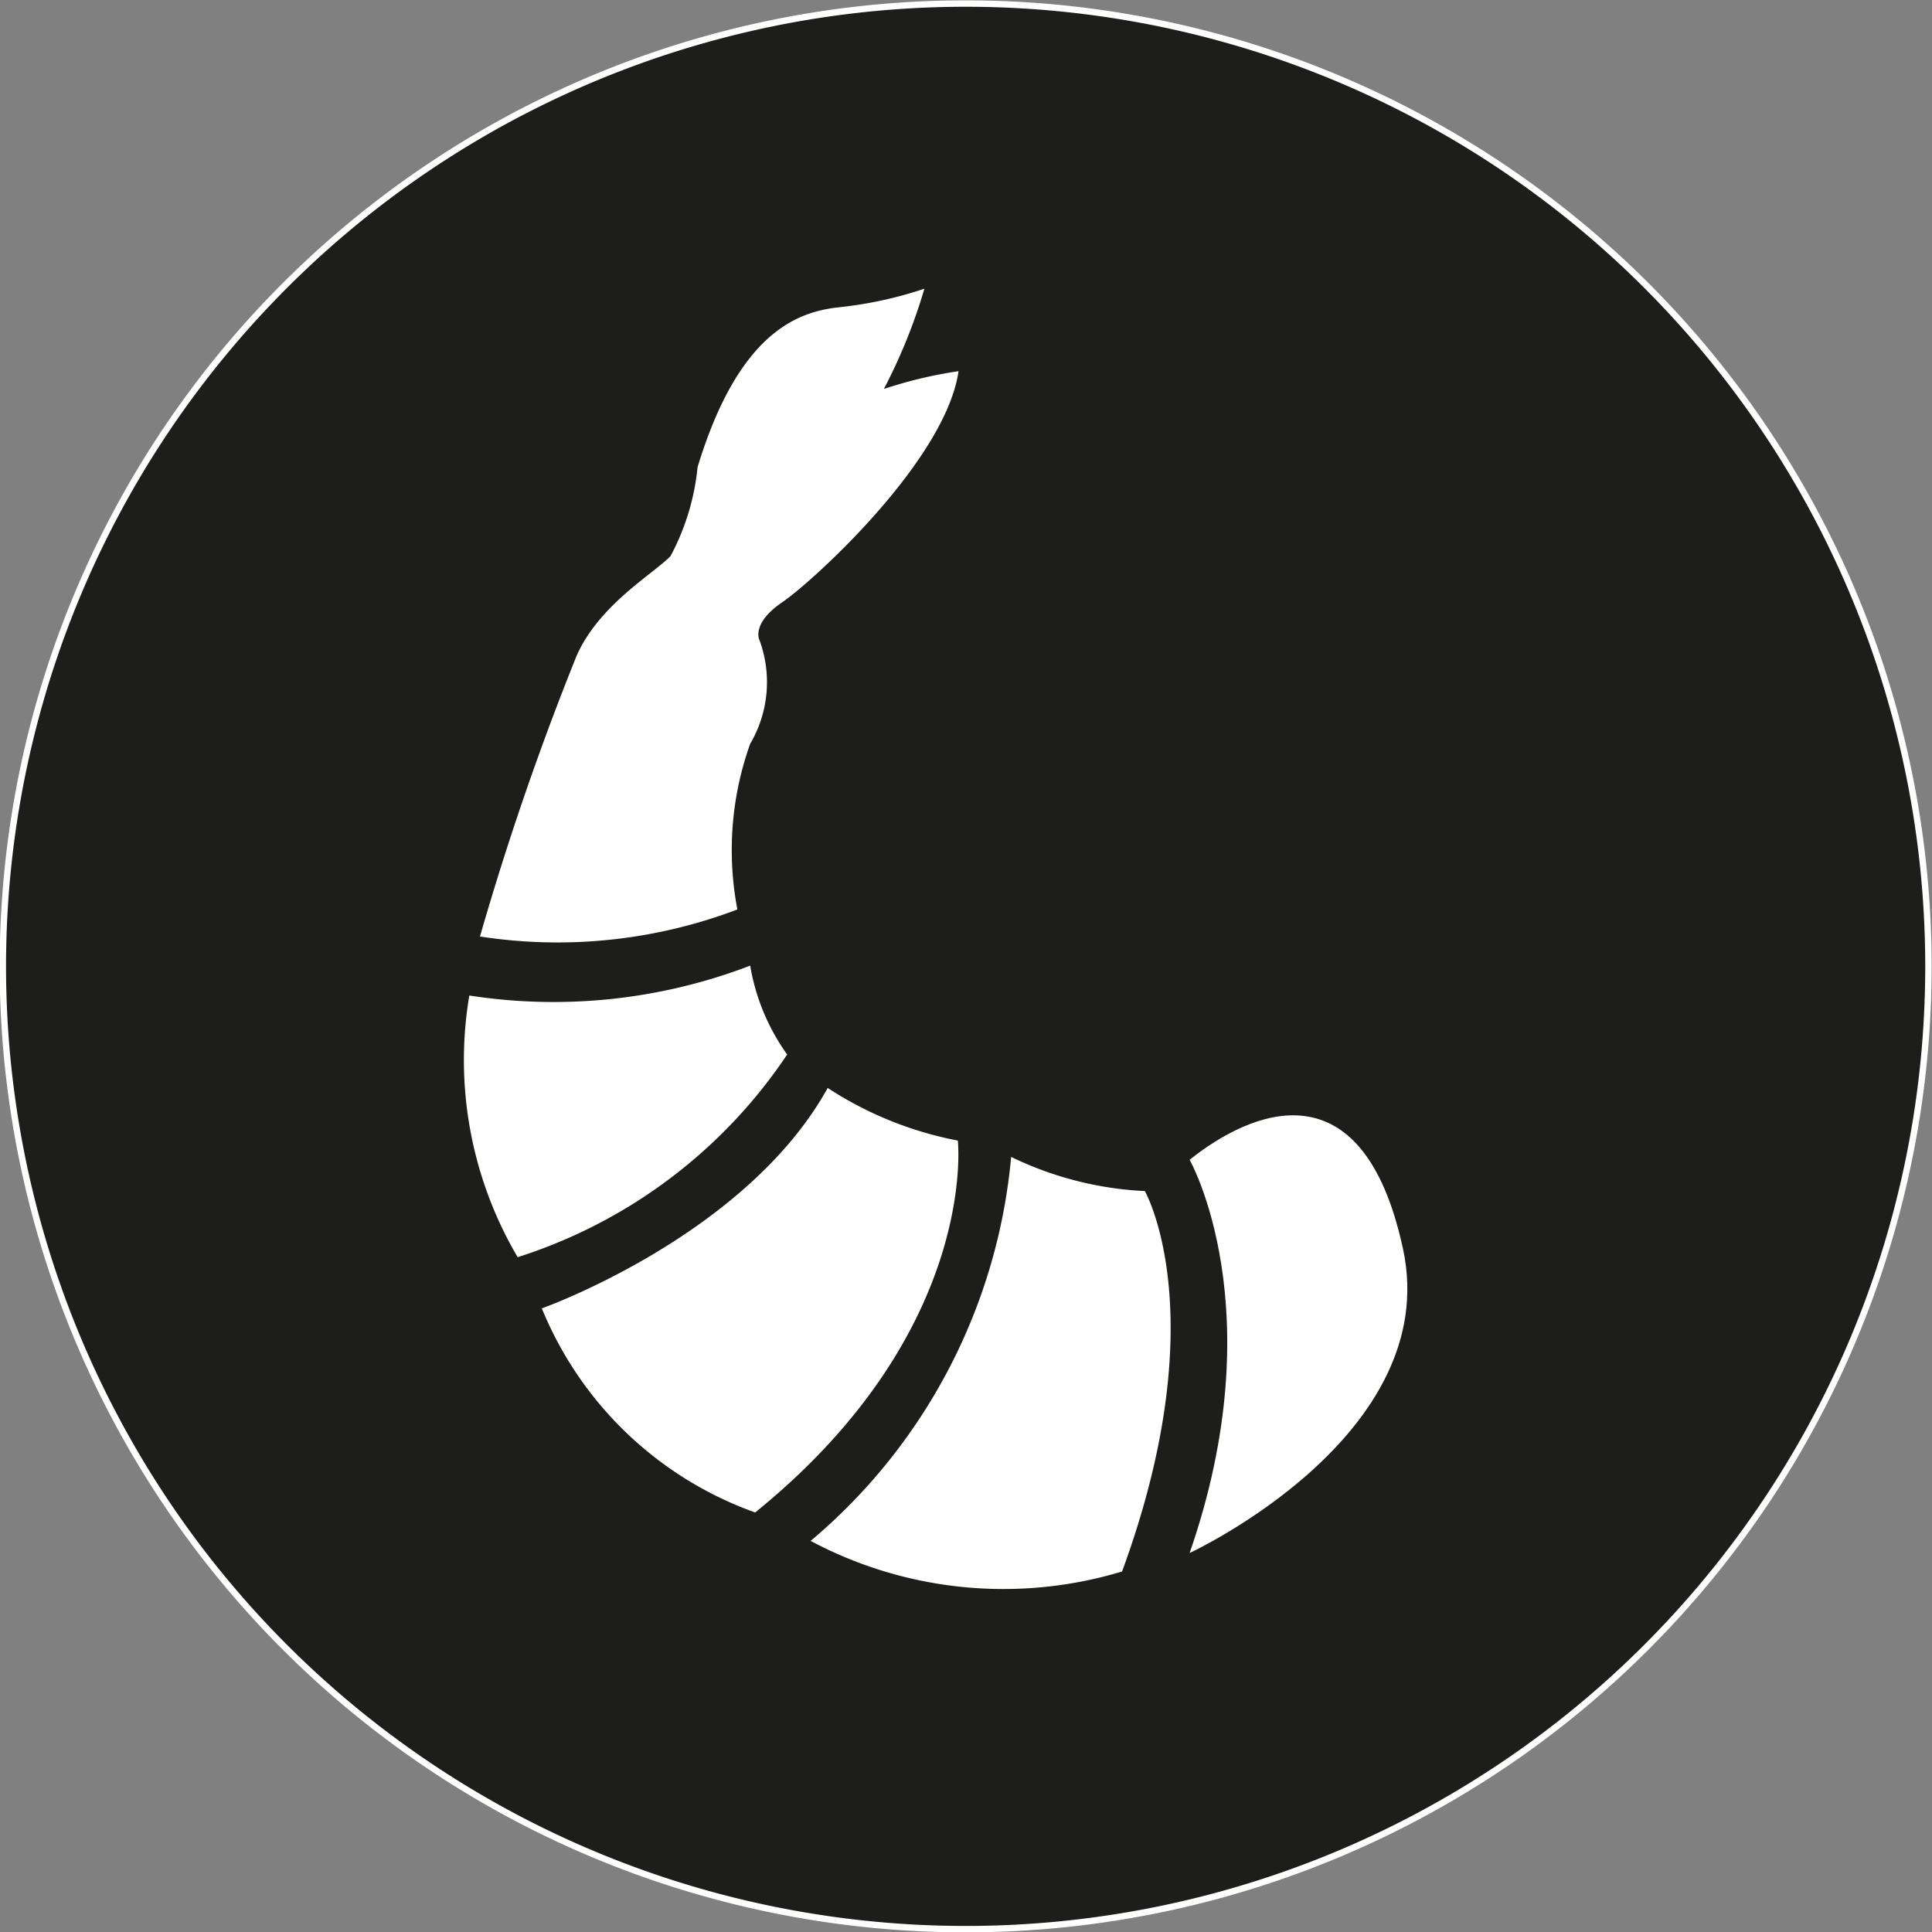
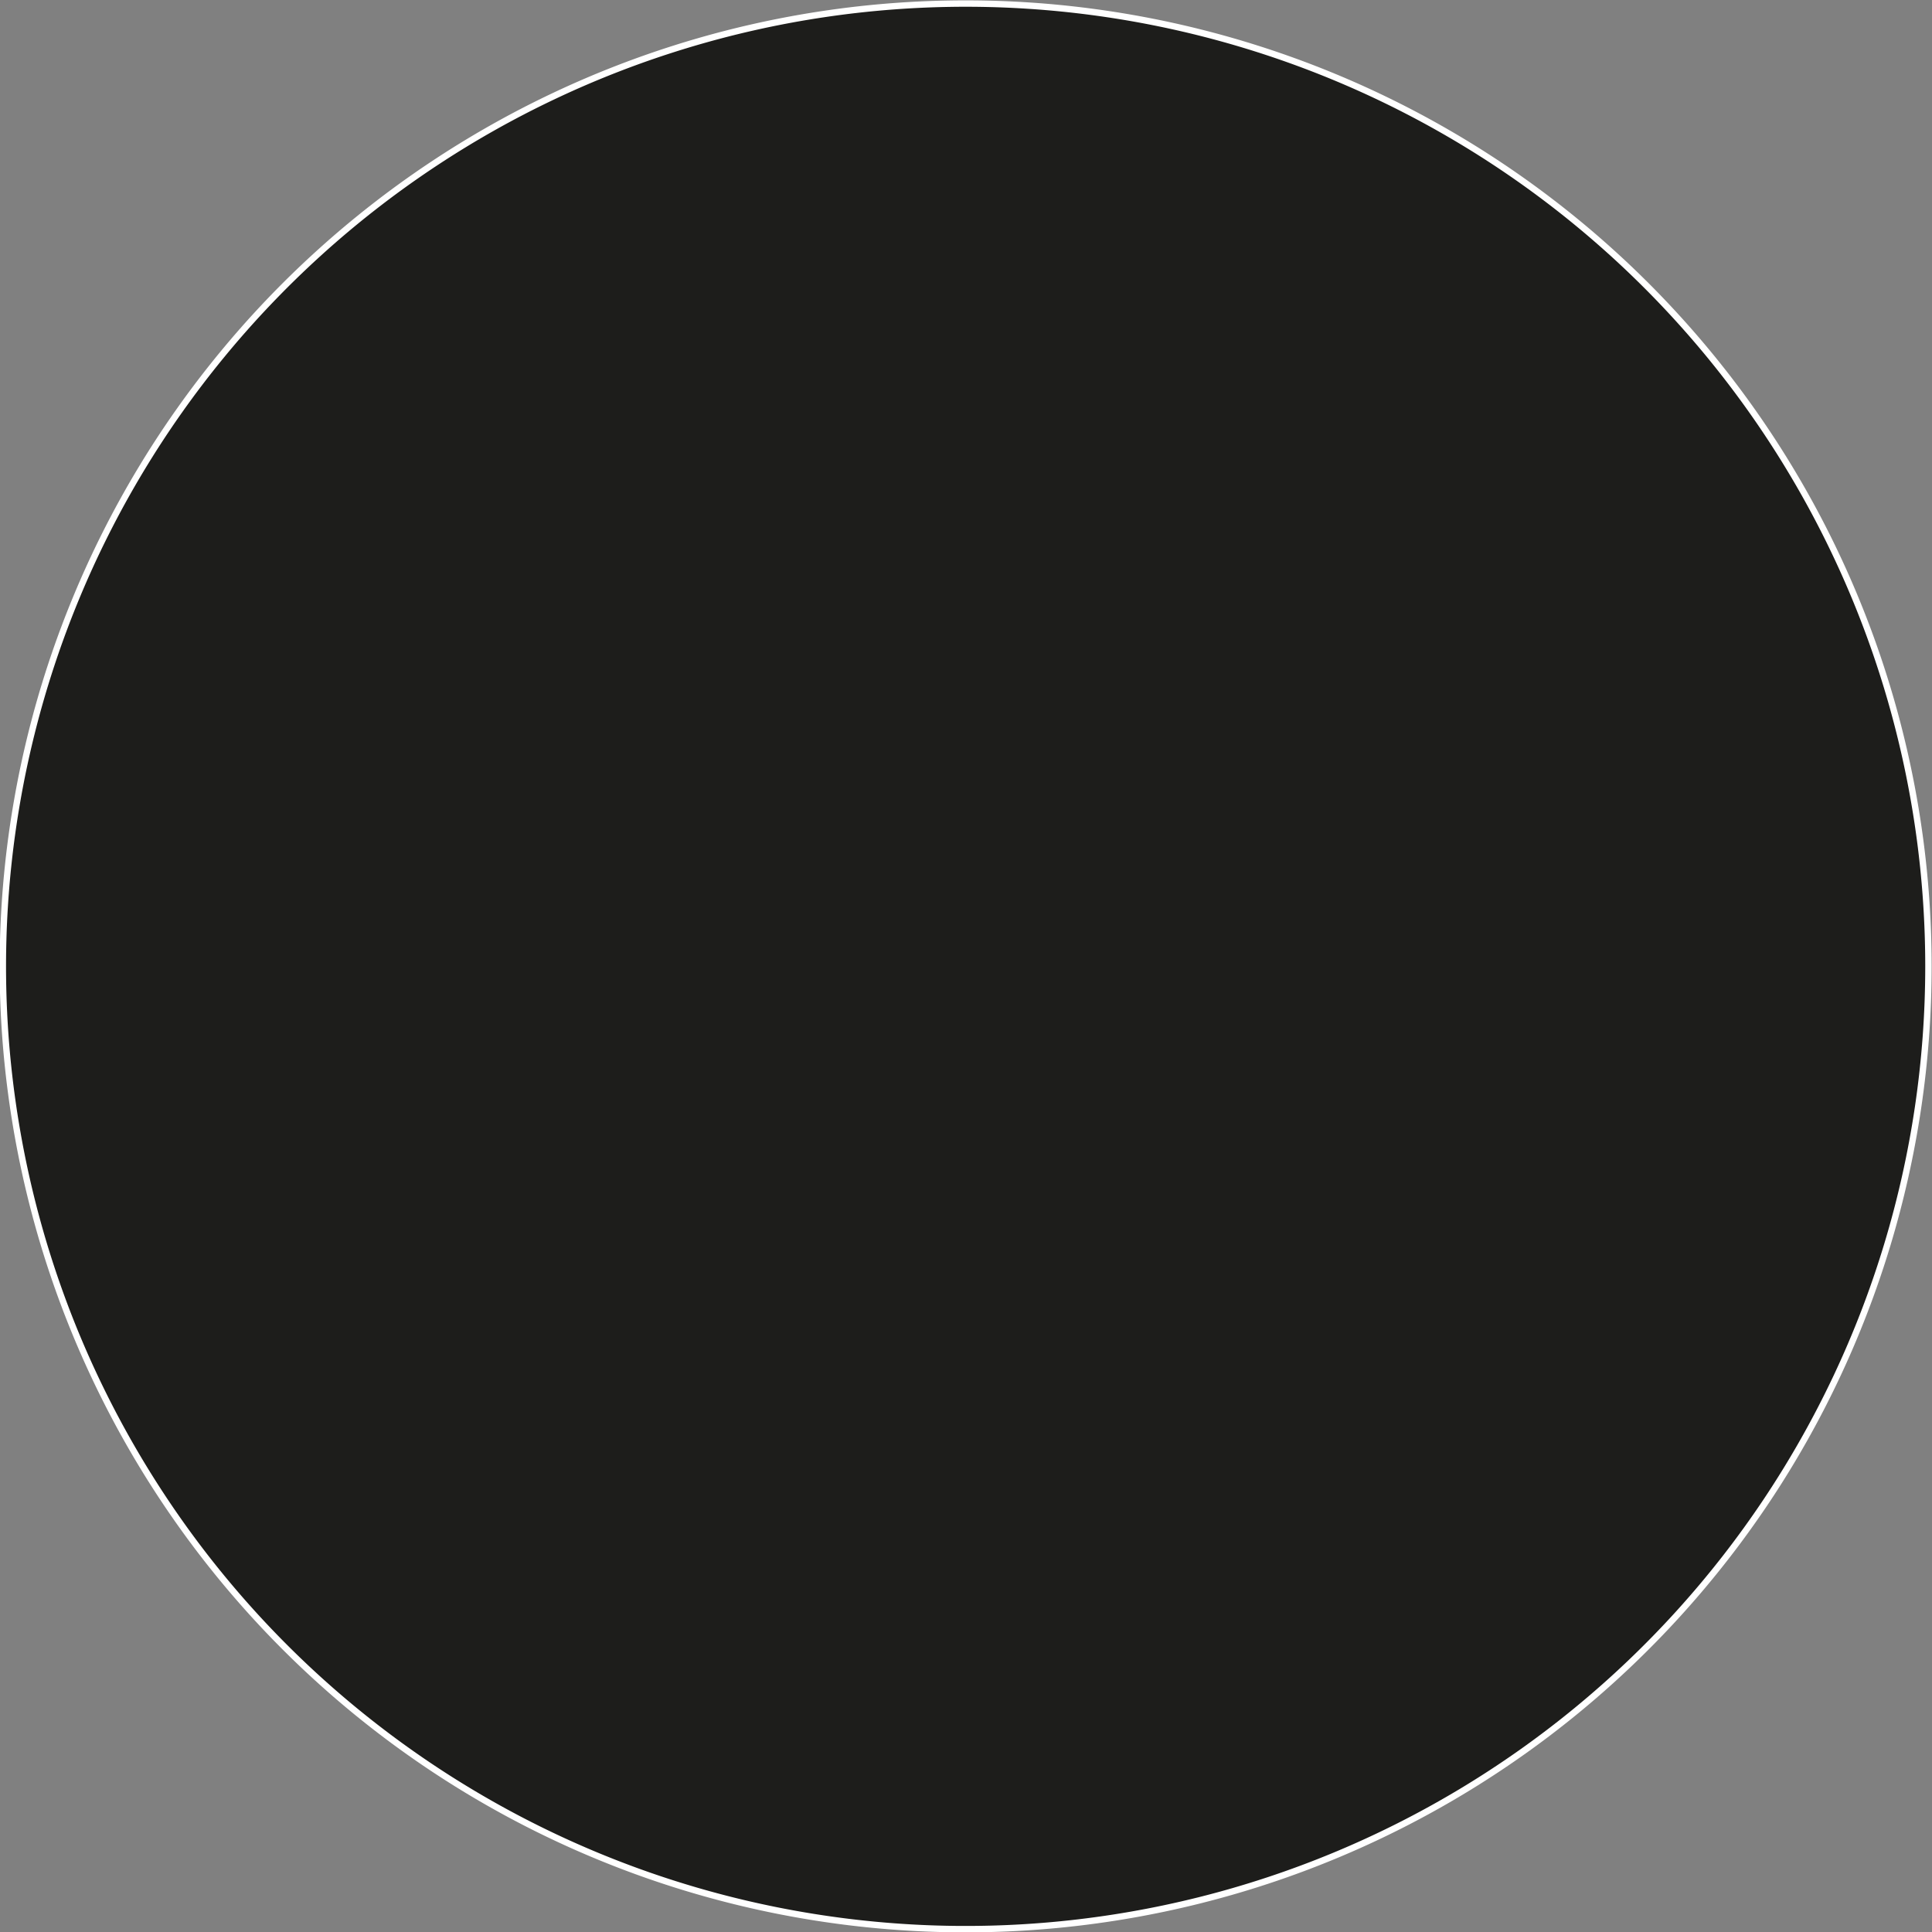
<svg xmlns="http://www.w3.org/2000/svg" viewBox="0 0 27.17 27.17">
  <rect x="0" y="0" width="27.17" height="27.17" fill="#808080" stroke="none" />
  <defs>
    <style>.cls-1{fill:#1d1d1b;stroke:#fff;stroke-width:0.09px;}.cls-2{fill:#fff;}</style>
  </defs>
  <g id="Layer_2" data-name="Layer 2">
    <g id="Capa_1" data-name="Capa 1">
      <path class="cls-1" d="M27.12,13.58A13.54,13.54,0,1,1,13.58.05,13.54,13.54,0,0,1,27.12,13.58Z" />
-       <path class="cls-2" d="M16.73,16.31s1.19,2.1,0,5.53c0,0,3.57-1.65,3-4.28S17.58,15.63,16.73,16.31Z" />
-       <path class="cls-2" d="M14.22,16.27a4.83,4.83,0,0,0,1.88.48s1,1.75-.32,5.35a5.77,5.77,0,0,1-4.38-.43A8,8,0,0,0,14.22,16.27Z" />
-       <path class="cls-2" d="M11.64,15.3a5.08,5.08,0,0,0,1.83.74s.3,2.68-2.85,5.23a5.09,5.09,0,0,1-3-2.87S10.49,17.38,11.64,15.3Z" />
-       <path class="cls-2" d="M10.55,13.58a3,3,0,0,0,.52,1.25,7.18,7.18,0,0,1-3.79,2.85A5.46,5.46,0,0,1,6.6,14,7.73,7.73,0,0,0,10.55,13.58Z" />
-       <path class="cls-2" d="M6.75,13.17a7.13,7.13,0,0,0,3.62-.38,4.44,4.44,0,0,1,.18-2.33A1.71,1.71,0,0,0,10.68,9s-.12-.23.32-.53,2.3-2,2.48-3.25a6.19,6.19,0,0,0-1.05.25A7.73,7.73,0,0,0,13,4.06a5.6,5.6,0,0,1-1.19.26c-.58.06-1.42.34-2,2.25a3.34,3.34,0,0,1-.38,1.25c-.24.25-1,.68-1.32,1.4A40.6,40.6,0,0,0,6.75,13.17Z" />
    </g>
  </g>
</svg>